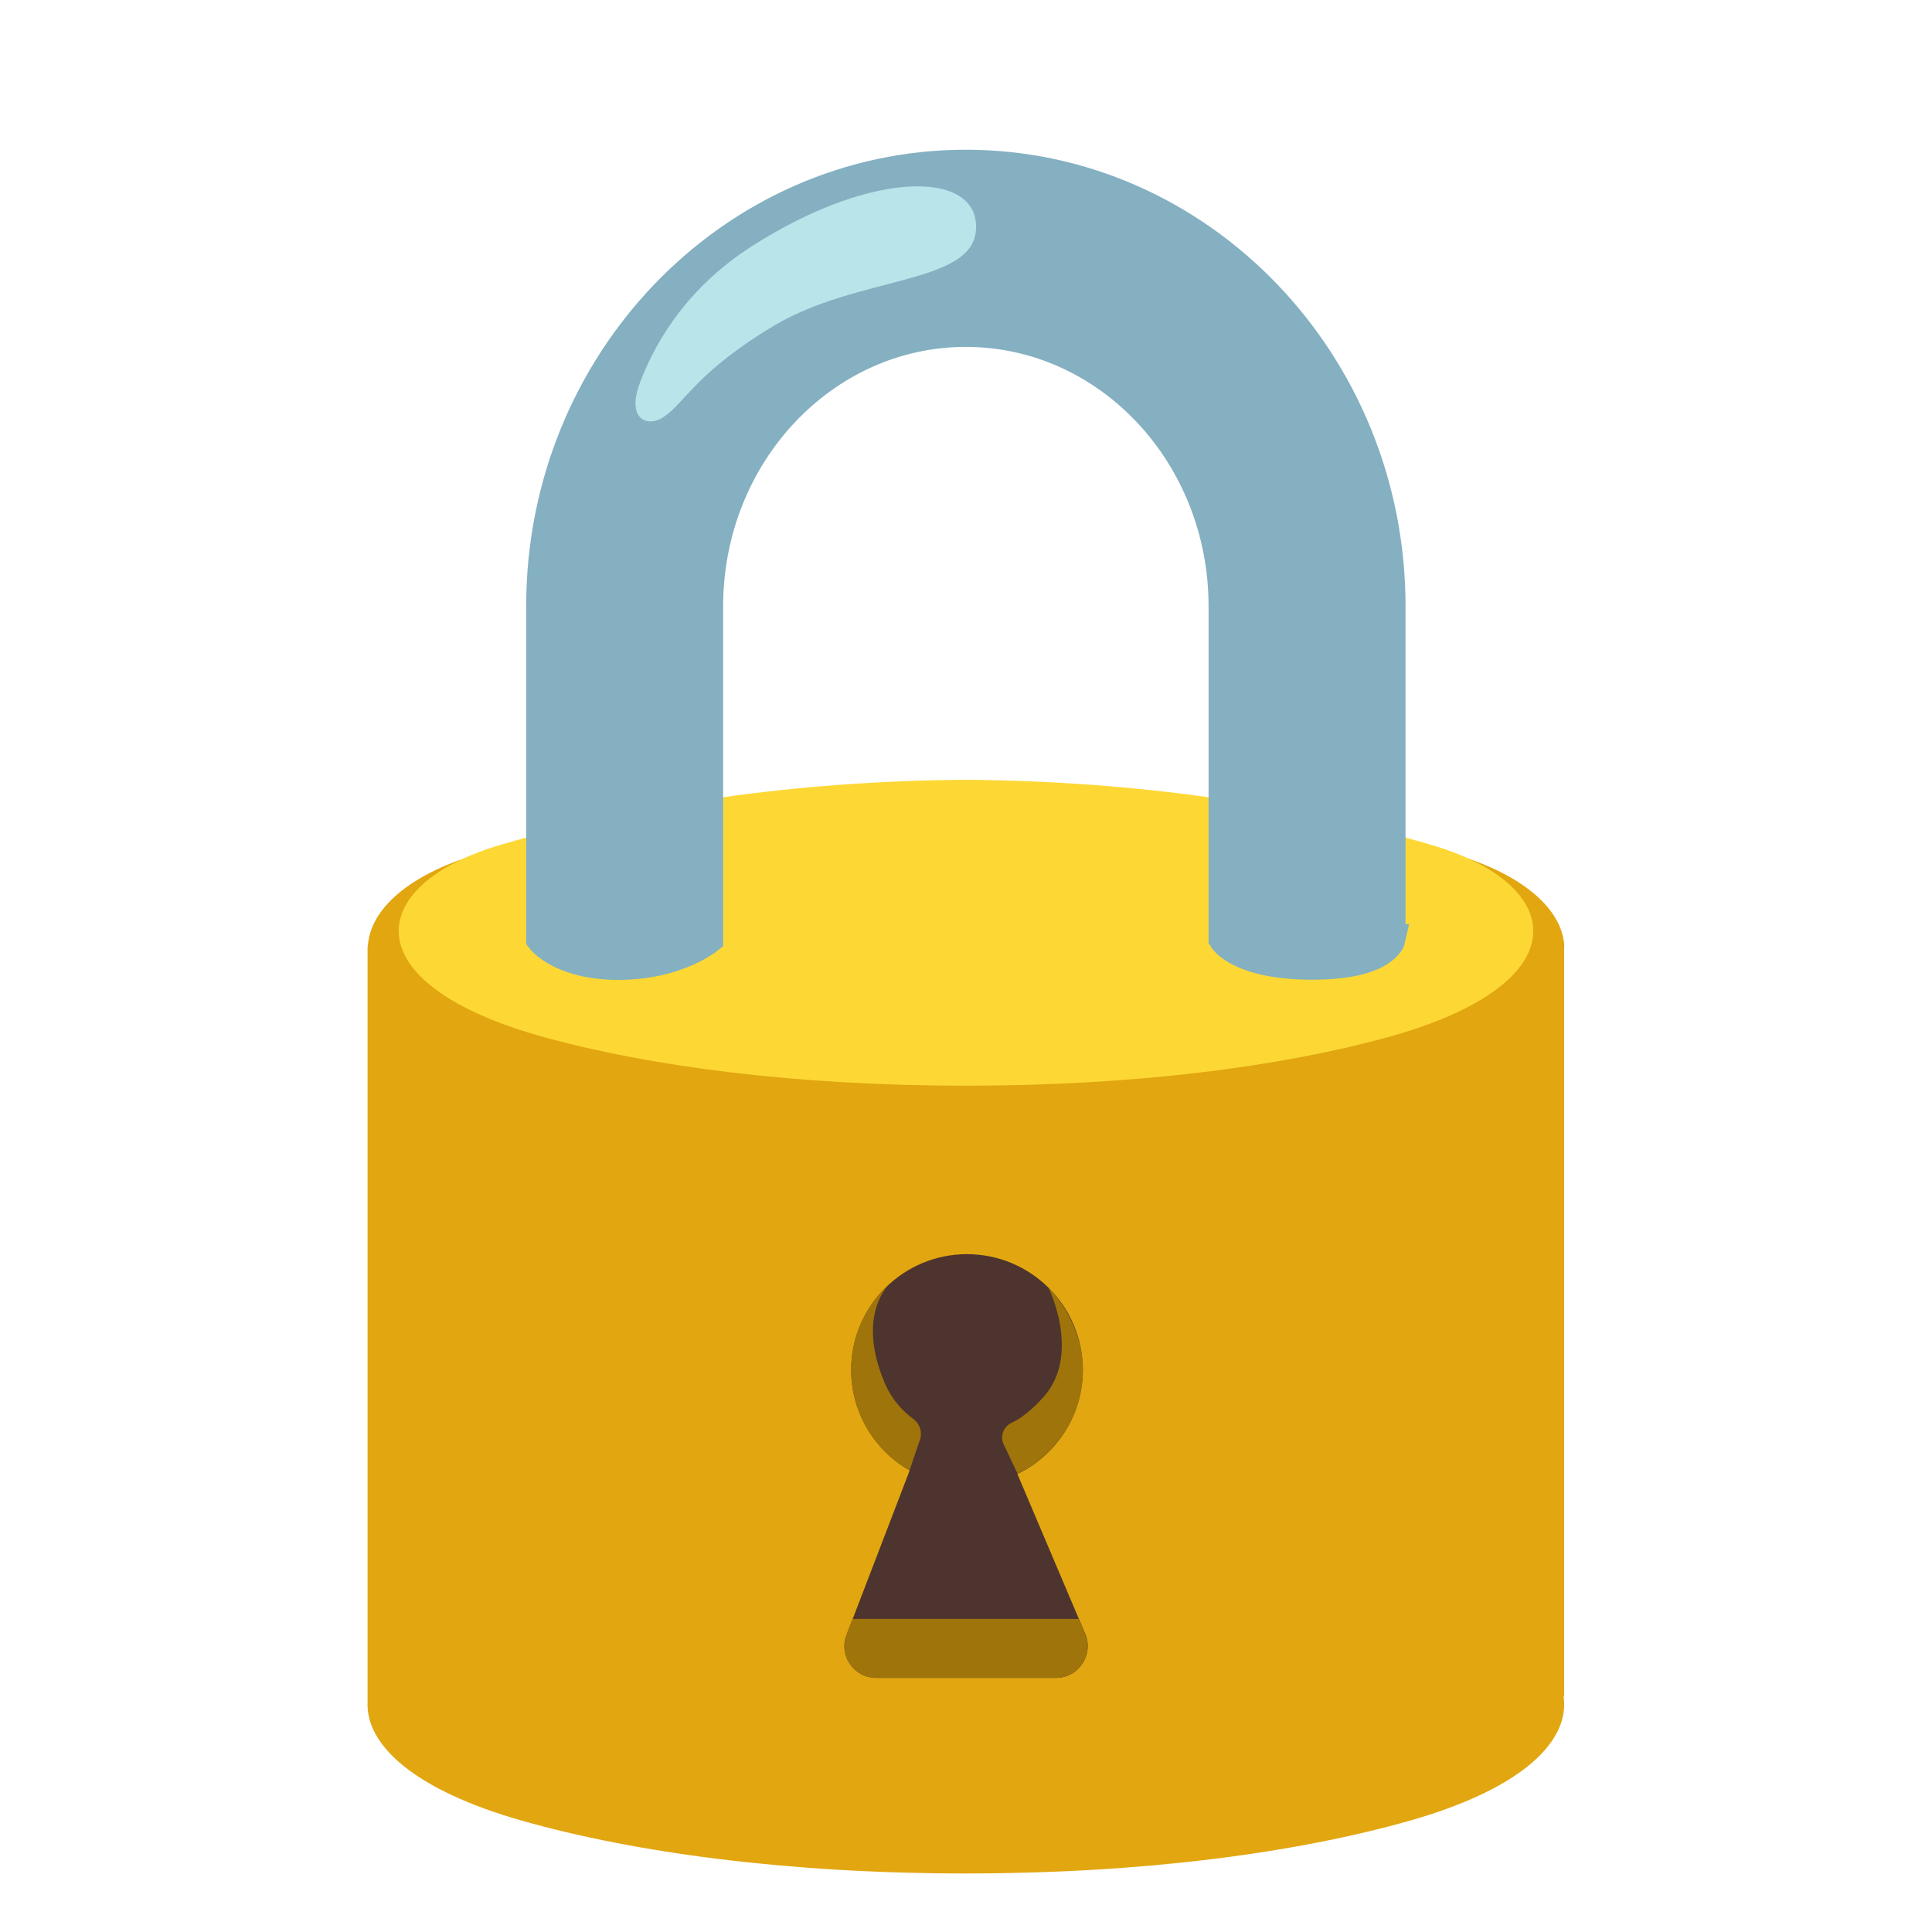
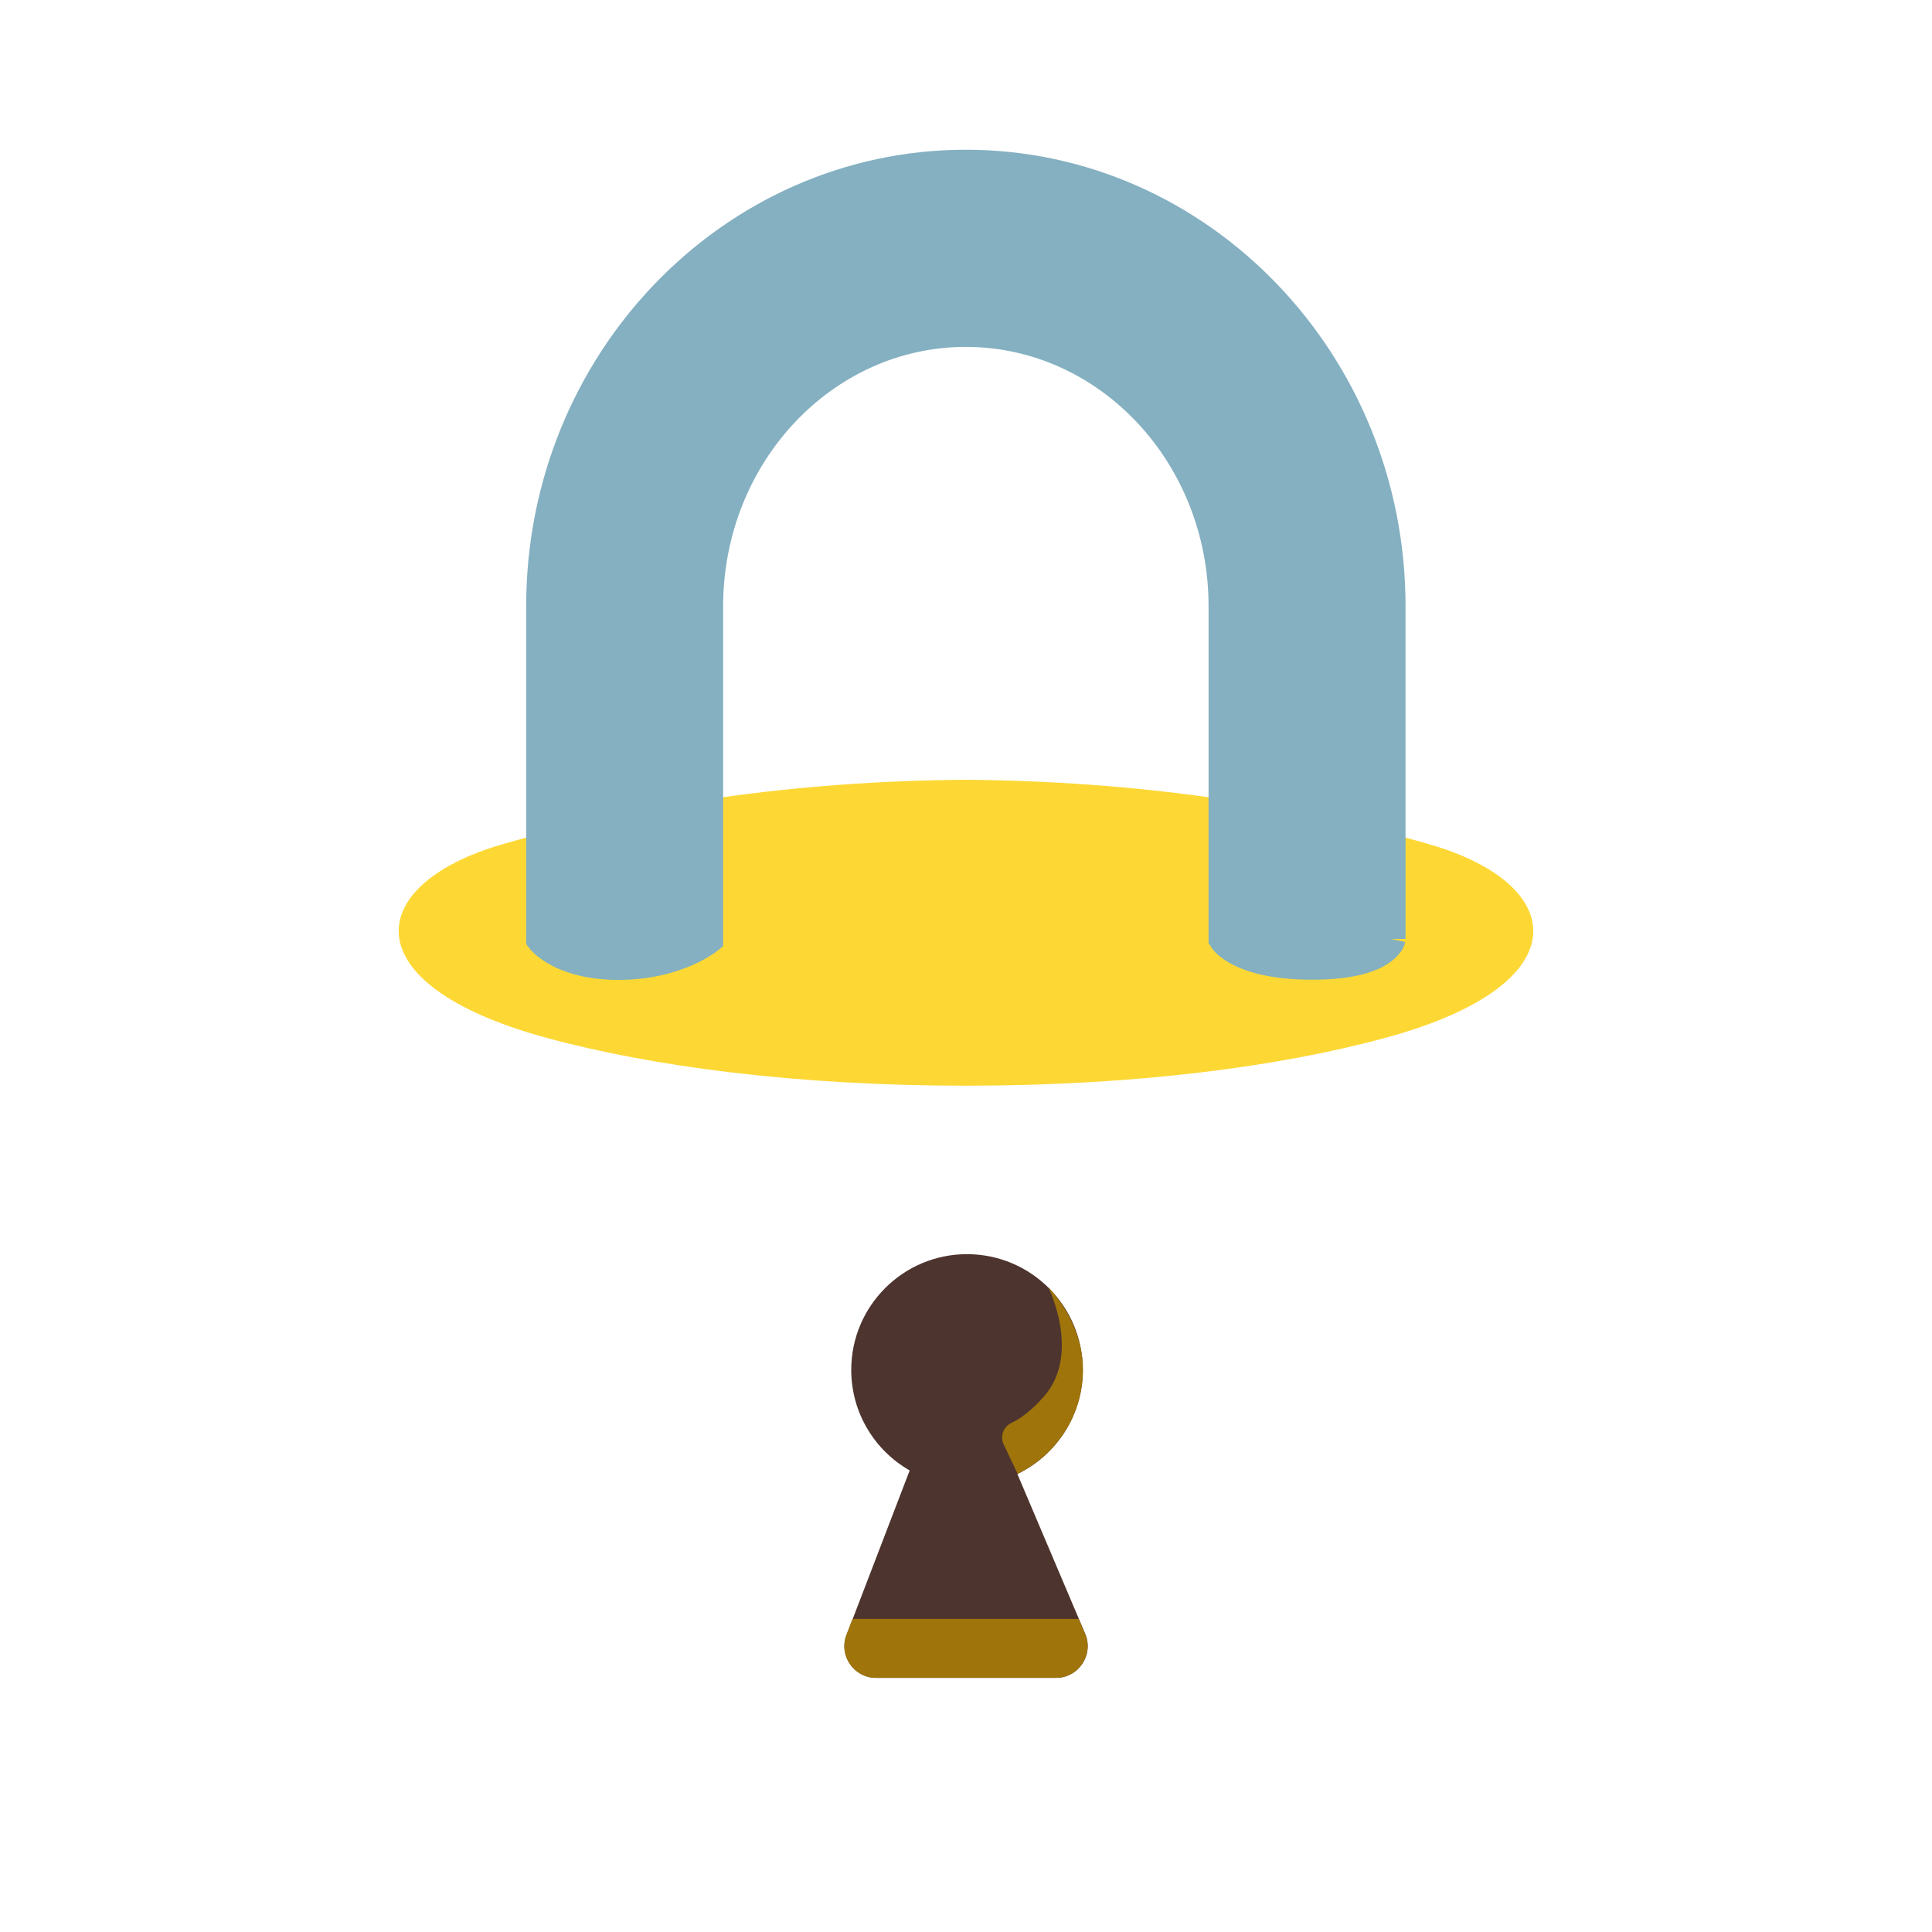
<svg xmlns="http://www.w3.org/2000/svg" fill="none" height="100%" overflow="visible" preserveAspectRatio="none" style="display: block;" viewBox="0 0 20 20" width="100%">
  <g id="lock">
    <g id="Group">
-       <path d="M16.195 9.797H16.194C16.175 9.414 15.769 9.056 15.067 8.845C13.566 8.394 11.9 8.13 10 8.114C8.101 8.13 6.436 8.394 4.933 8.845C4.231 9.056 3.828 9.414 3.808 9.797H3.805V9.847C3.805 9.85 3.805 9.852 3.805 9.855V17.622C3.787 18.059 4.276 18.528 5.408 18.849C6.576 19.18 8.158 19.394 9.998 19.394C11.839 19.394 13.42 19.18 14.589 18.849C15.775 18.513 16.255 18.014 16.186 17.559H16.192V9.797H16.195Z" fill="#E2A610" id="Vector" />
      <g id="Vector_2">
</g>
      <g id="Group_2">
        <path d="M11.234 16.913L10.532 15.259C10.932 15.066 11.209 14.656 11.209 14.181C11.209 13.519 10.671 12.983 10.01 12.983C9.349 12.983 8.812 13.52 8.812 14.181C8.812 14.627 9.056 15.016 9.417 15.222L8.764 16.924C8.681 17.139 8.84 17.369 9.07 17.369H10.932C11.167 17.369 11.325 17.128 11.234 16.913Z" fill="#4E342E" id="Vector_3" />
        <path d="M11.167 16.759H8.825L8.762 16.923C8.679 17.139 8.839 17.369 9.068 17.369H10.931C11.167 17.369 11.325 17.128 11.232 16.913L11.167 16.759Z" fill="#9E740B" id="Vector_4" />
-         <path d="M9.523 14.906C9.551 14.825 9.521 14.738 9.453 14.688C9.359 14.619 9.232 14.497 9.153 14.303C8.862 13.603 9.207 13.292 9.207 13.292C8.964 13.511 8.81 13.828 8.81 14.181C8.81 14.627 9.054 15.016 9.415 15.222L9.523 14.906Z" fill="#9E740B" id="Vector_5" />
        <path d="M10.853 13.328C10.853 13.328 11.197 14.019 10.803 14.461C10.669 14.611 10.555 14.691 10.47 14.73C10.388 14.769 10.35 14.867 10.389 14.95L10.534 15.256C10.934 15.062 11.211 14.653 11.211 14.178C11.208 13.67 10.853 13.328 10.853 13.328Z" fill="#9E740B" id="Vector_6" />
      </g>
      <path d="M14.803 8.742C13.379 8.328 11.8 8.088 10 8.072C8.2 8.086 6.62 8.328 5.197 8.741C3.77 9.155 3.628 10.188 5.648 10.741C6.756 11.044 8.256 11.239 10 11.239C11.743 11.239 13.243 11.044 14.351 10.741C16.372 10.189 16.229 9.155 14.803 8.742Z" fill="#FDD835" id="Vector_7" />
      <g id="Group_3">
-         <path d="M14.398 9.72C14.398 9.72 14.341 9.989 13.583 9.989C12.825 9.989 12.664 9.72 12.664 9.72V6.275C12.664 4.709 11.469 3.438 9.998 3.438C8.528 3.438 7.333 4.711 7.333 6.275V9.722C7.333 9.722 7.003 9.991 6.403 9.991C5.803 9.991 5.6 9.722 5.6 9.722V6.275C5.6 3.753 7.573 1.703 9.998 1.703C12.423 1.703 14.397 3.755 14.397 6.275V9.72H14.398Z" fill="#84B0C1" id="Vector_8" stroke="#84B0C1" stroke-miterlimit="10" stroke-width="0.306" />
-         <path d="M8.017 3.369C7.214 3.847 7.091 4.17 6.867 4.319C6.702 4.428 6.481 4.341 6.625 3.961C6.748 3.636 7.045 3.02 7.786 2.547C9.061 1.731 10.161 1.769 10.102 2.392C10.052 2.944 8.873 2.859 8.017 3.369Z" fill="#B9E4EA" id="Vector_9" />
+         <path d="M14.398 9.72C14.398 9.72 14.341 9.989 13.583 9.989C12.825 9.989 12.664 9.72 12.664 9.72V6.275C12.664 4.709 11.469 3.438 9.998 3.438C8.528 3.438 7.333 4.711 7.333 6.275V9.722C7.333 9.722 7.003 9.991 6.403 9.991C5.803 9.991 5.6 9.722 5.6 9.722V6.275C5.6 3.753 7.573 1.703 9.998 1.703C12.423 1.703 14.397 3.755 14.397 6.275V9.72H14.398" fill="#84B0C1" id="Vector_8" stroke="#84B0C1" stroke-miterlimit="10" stroke-width="0.306" />
      </g>
    </g>
  </g>
</svg>